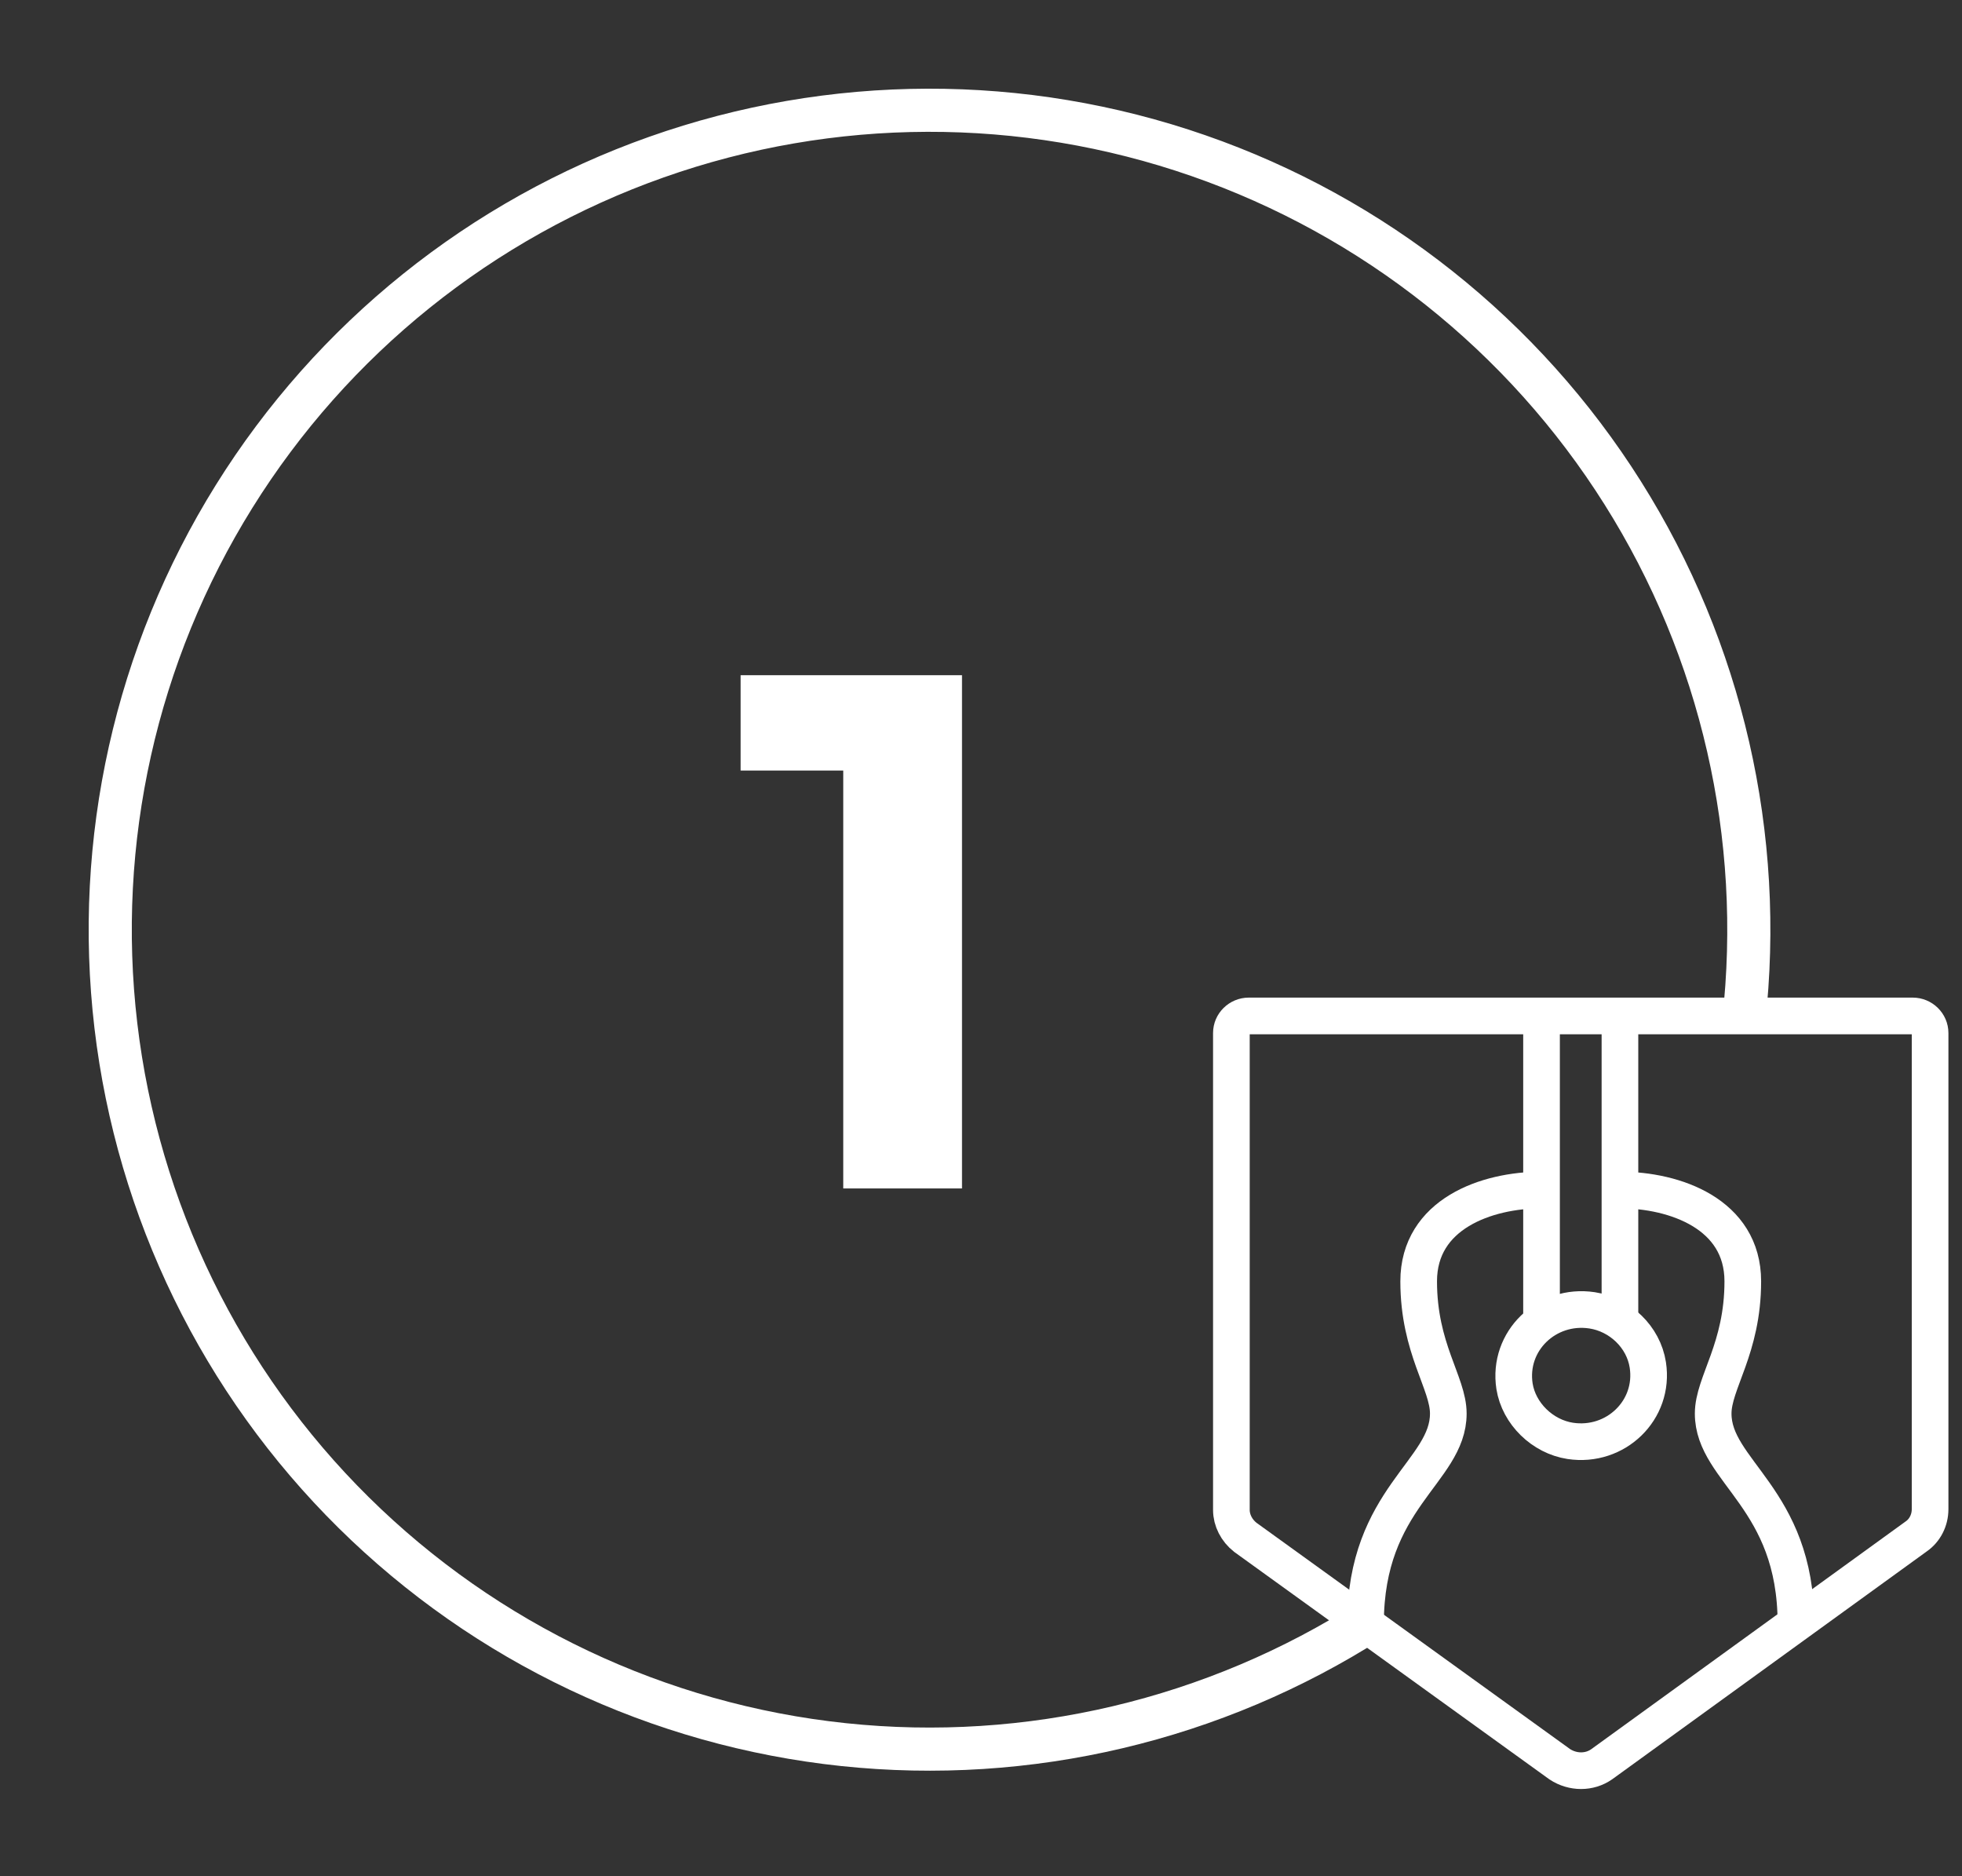
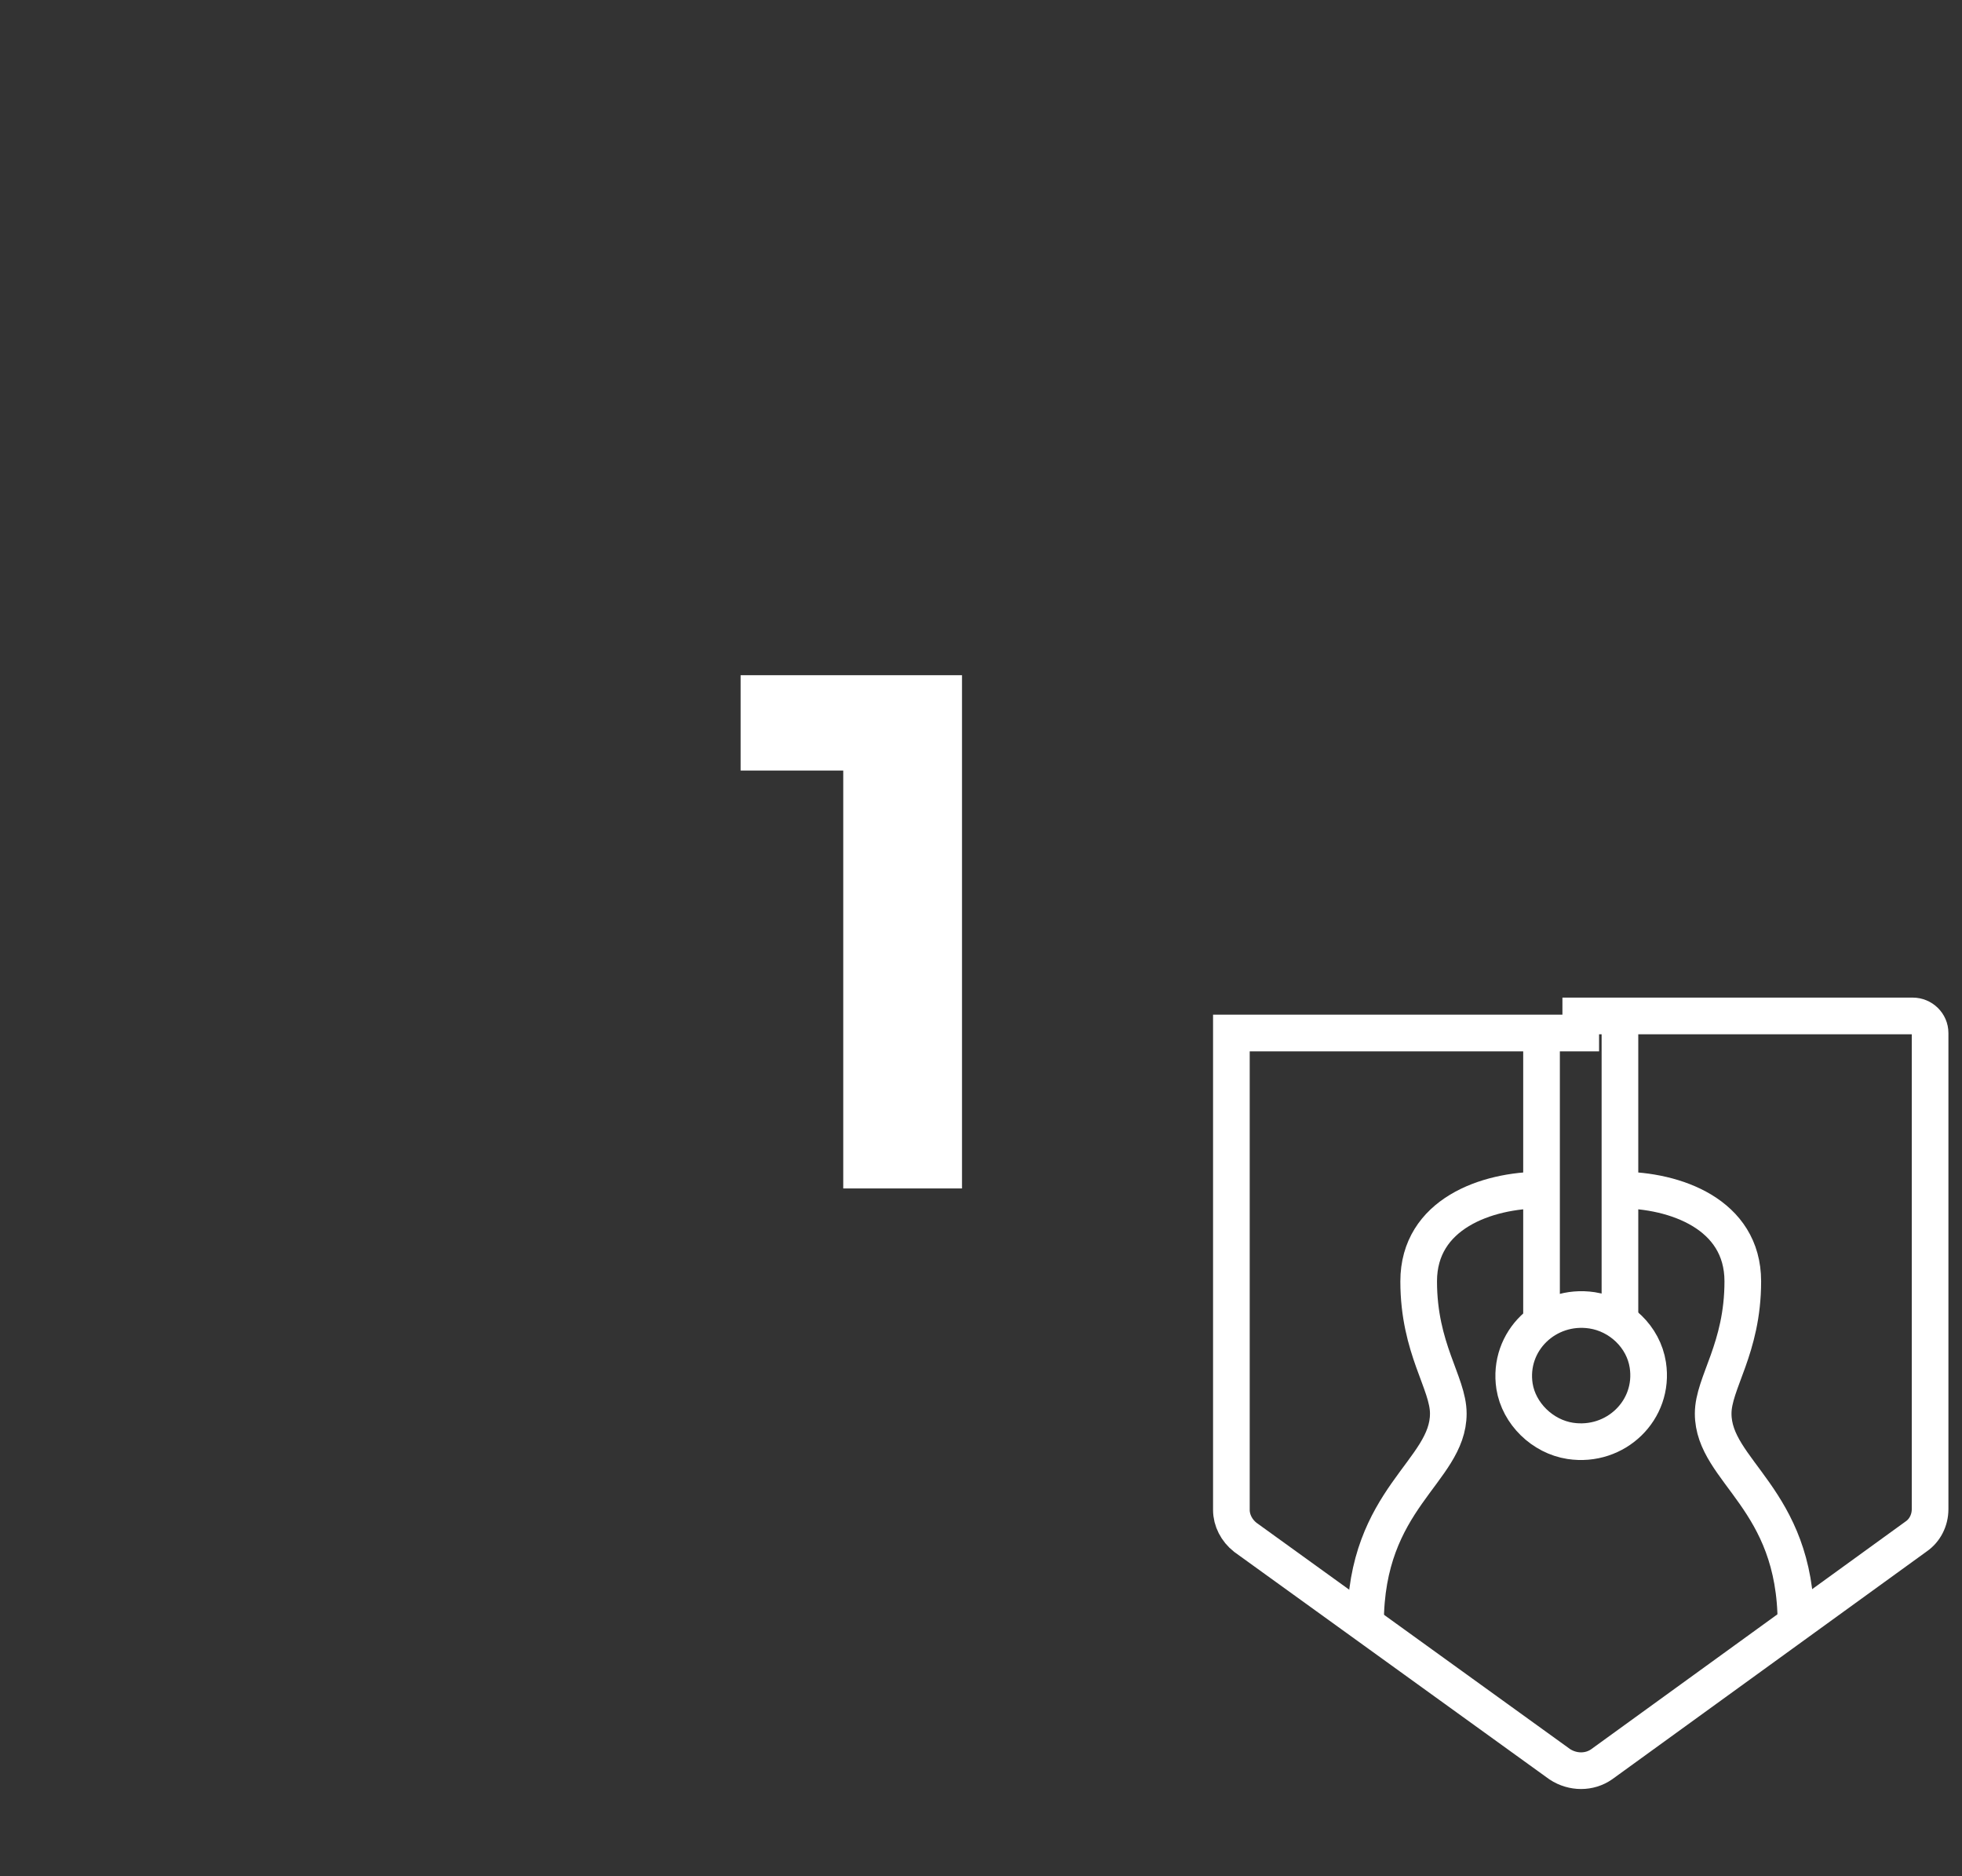
<svg xmlns="http://www.w3.org/2000/svg" width="91" height="87" viewBox="0 0 91 87" fill="none">
  <rect x="0" y="0" width="91" height="87" fill="#333333" stroke="none" />
  <path d="M71.498 47.112V60.962" stroke="white" stroke-width="1.7" stroke-miterlimit="10" />
  <path d="M71.498 55.185C68.952 55.185 65.8 56.292 65.8 59.419C65.8 62.545 67.174 64.127 67.174 65.552C67.174 68.243 63.335 69.469 63.335 75.286" stroke="white" stroke-width="1.7" stroke-miterlimit="10" />
  <path d="M75.135 47.112V60.962" stroke="white" stroke-width="1.7" stroke-miterlimit="10" />
  <path d="M75.135 55.185C77.681 55.185 80.833 56.292 80.833 59.419C80.833 62.545 79.459 64.127 79.459 65.552C79.459 68.243 83.298 69.469 83.298 75.286" stroke="white" stroke-width="1.7" stroke-miterlimit="10" />
  <path d="M72.832 66.818C74.933 67.135 76.751 65.394 76.428 63.296C76.226 61.991 75.135 60.962 73.842 60.764C71.741 60.447 69.922 62.188 70.245 64.286C70.448 65.552 71.538 66.62 72.832 66.818Z" stroke="white" stroke-width="1.7" stroke-miterlimit="10" />
-   <path d="M73.317 47.112H88.712C89.156 47.112 89.52 47.468 89.52 47.904V69.984C89.52 70.498 89.278 70.973 88.874 71.25L74.286 81.816C73.721 82.211 72.953 82.211 72.347 81.816L57.759 71.29C57.355 70.973 57.113 70.498 57.113 70.024V47.904C57.113 47.468 57.477 47.112 57.921 47.112H73.317Z" stroke="white" stroke-width="1.7" stroke-miterlimit="10" />
-   <path d="M63.586 75.126C56.324 79.77 47.697 81.808 39.123 80.903C30.55 79.998 22.539 76.204 16.406 70.145C10.273 64.086 6.383 56.121 5.374 47.559C4.365 38.998 6.297 30.347 10.854 23.028C15.411 15.71 22.32 10.158 30.449 7.285C38.577 4.412 47.441 4.388 55.585 7.218C63.728 10.047 70.668 15.562 75.263 22.856C79.859 30.15 81.838 38.79 80.875 47.358" stroke="white" stroke-width="2" />
+   <path d="M73.317 47.112H88.712C89.156 47.112 89.52 47.468 89.52 47.904V69.984C89.52 70.498 89.278 70.973 88.874 71.25L74.286 81.816C73.721 82.211 72.953 82.211 72.347 81.816L57.759 71.29C57.355 70.973 57.113 70.498 57.113 70.024V47.904H73.317Z" stroke="white" stroke-width="1.7" stroke-miterlimit="10" />
  <path d="M39.111 55.112V33.352L41.491 35.732H34.351V31.312H44.619V55.112H39.111Z" fill="white" />
</svg>